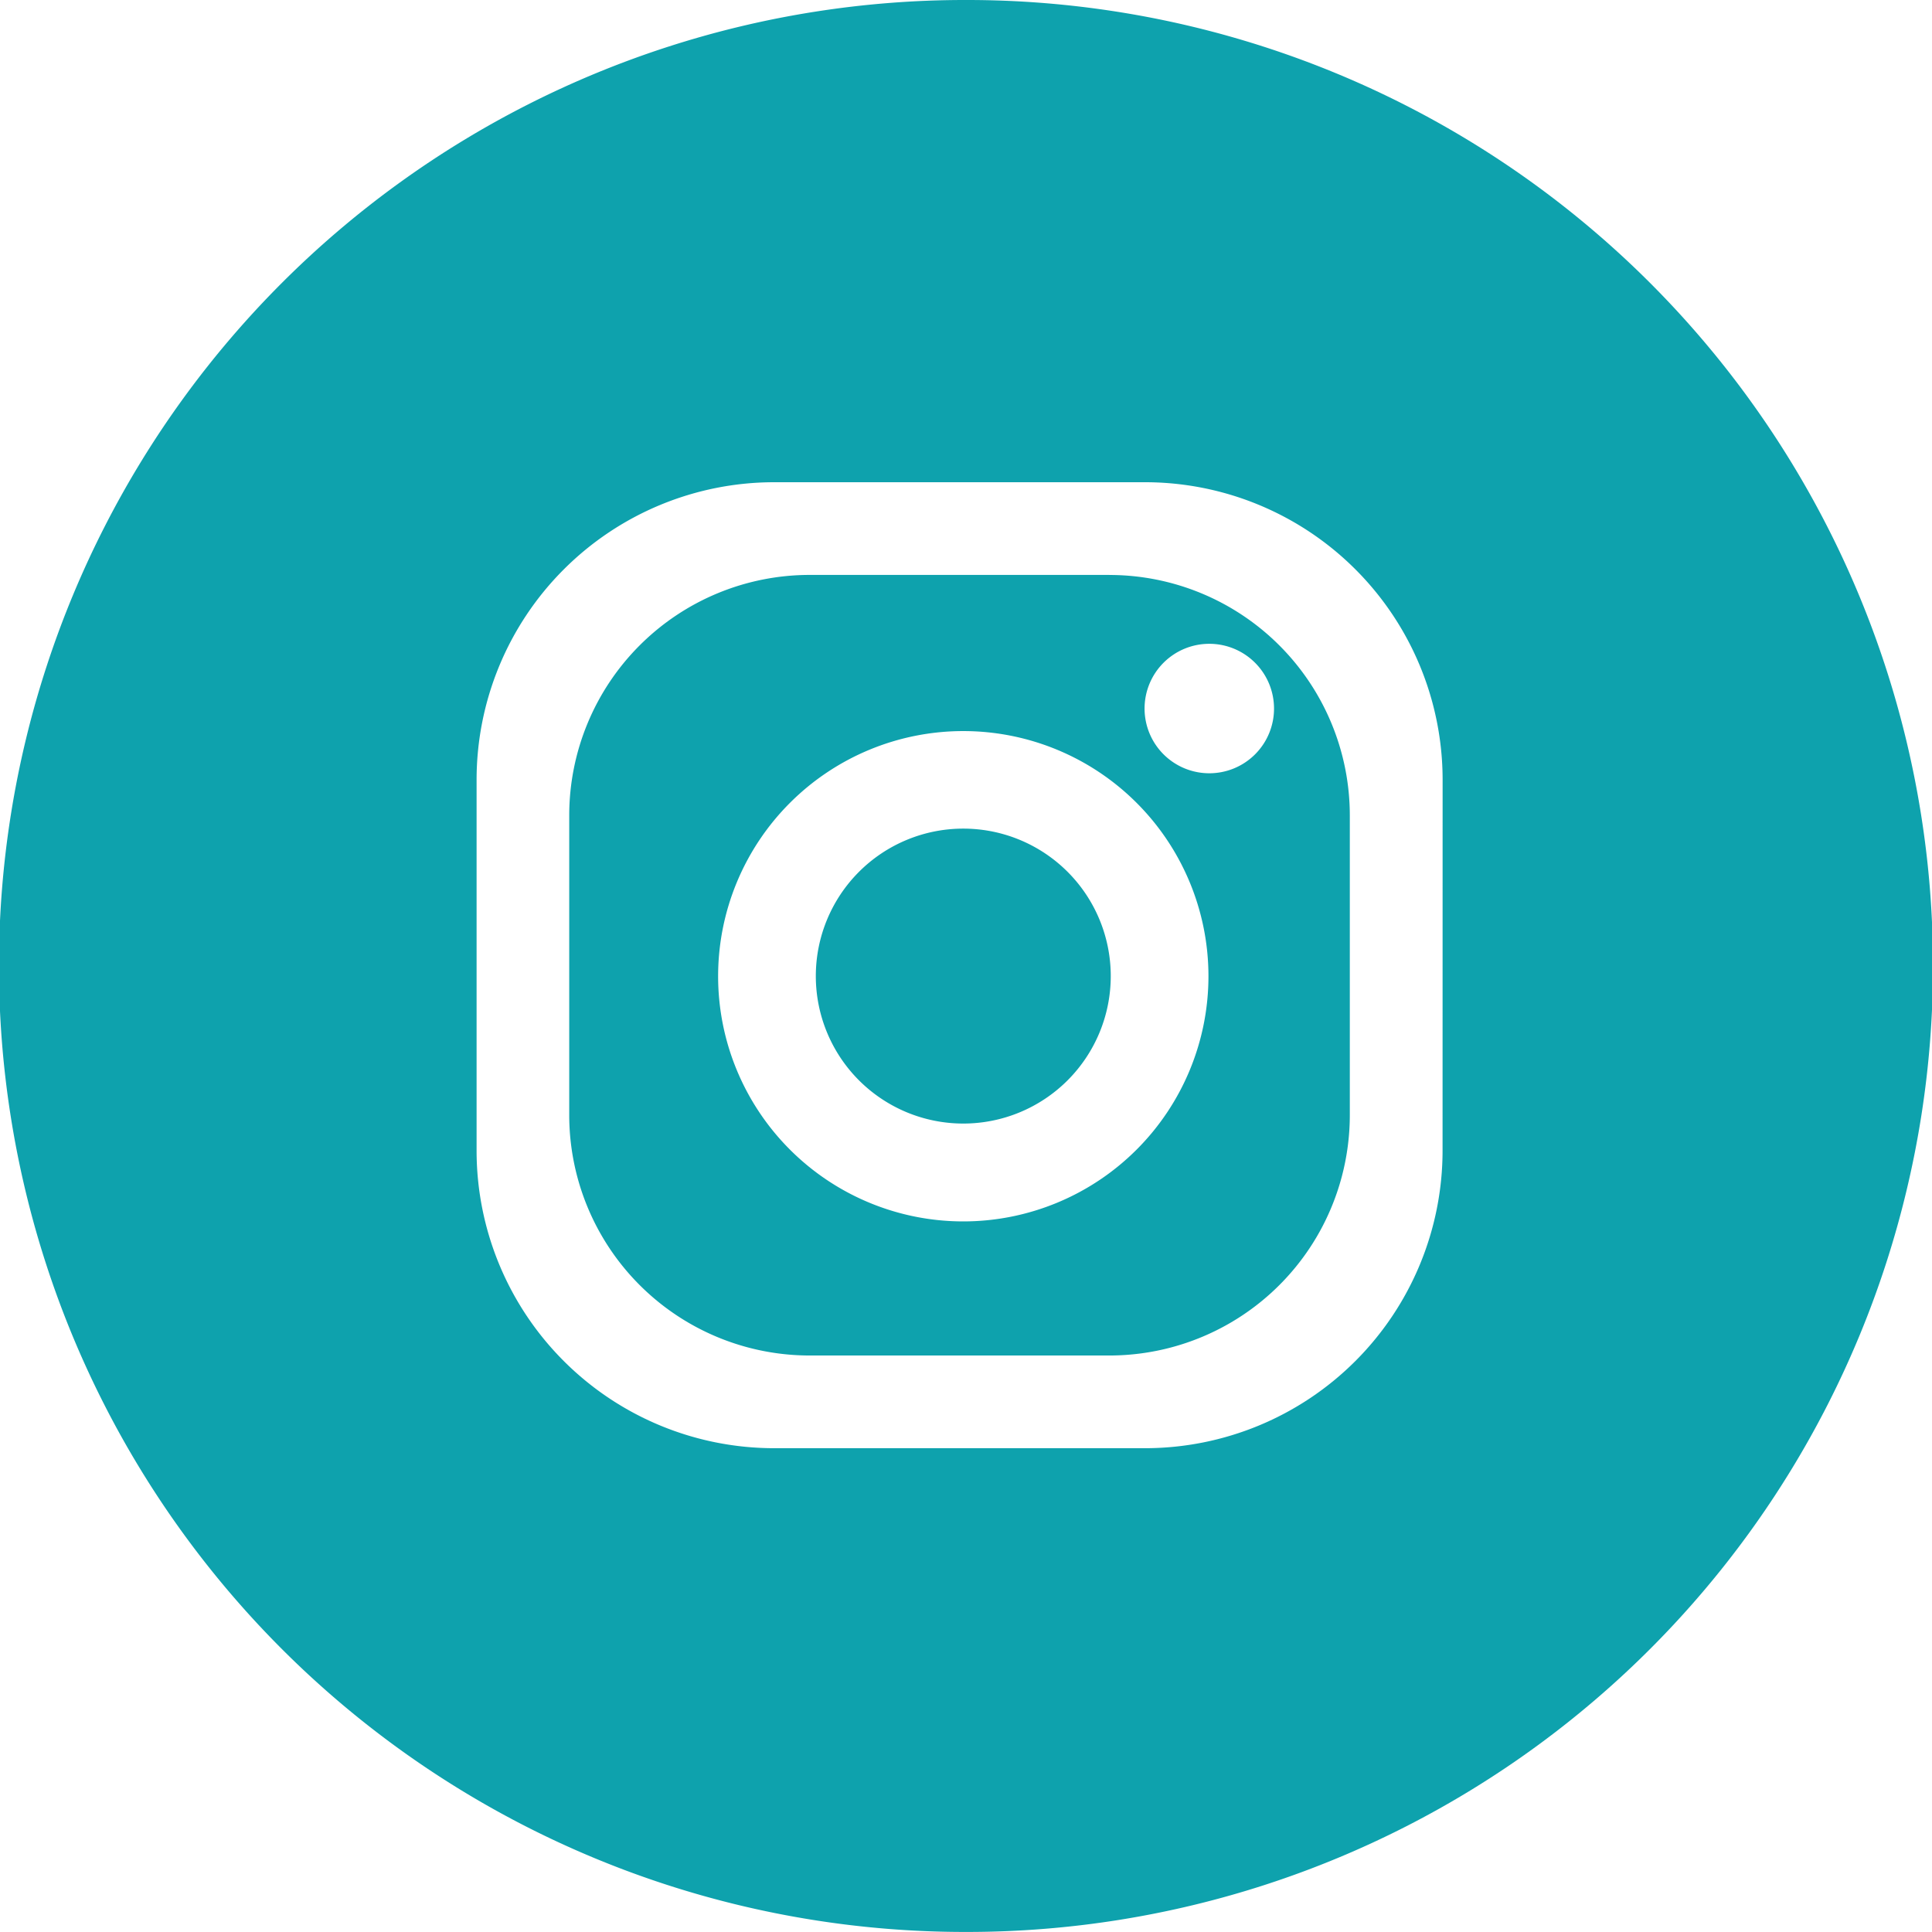
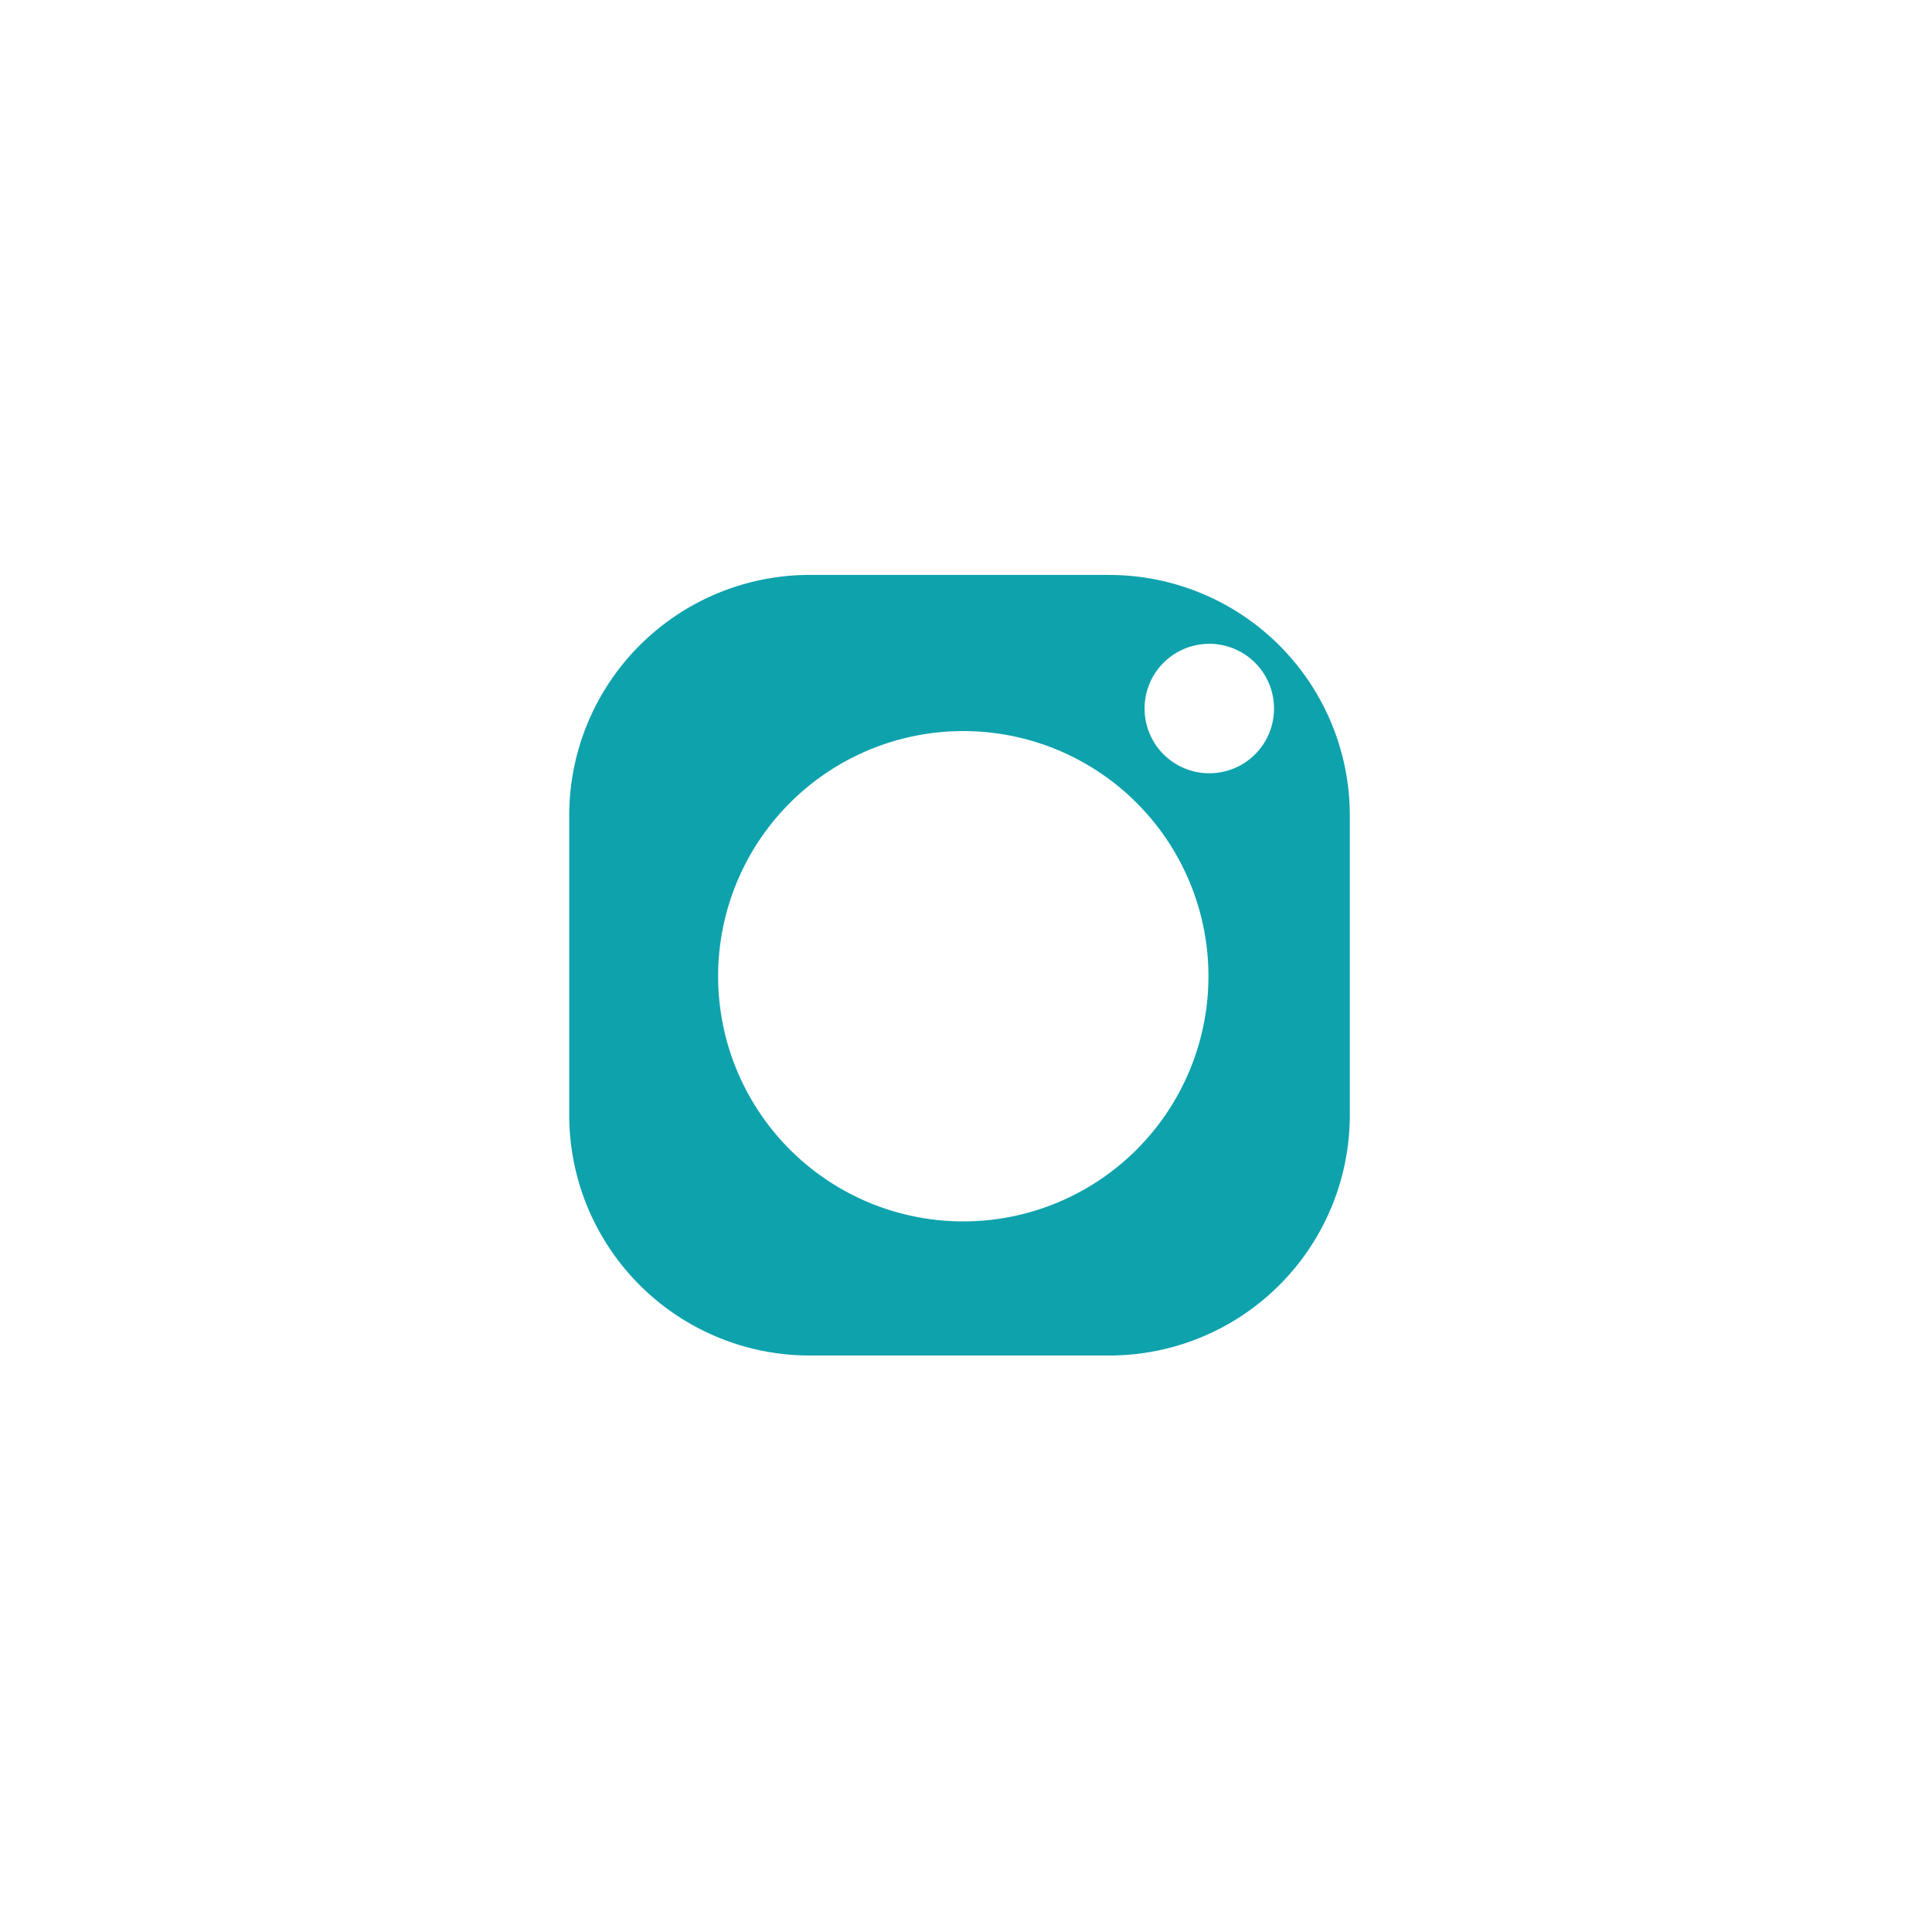
<svg xmlns="http://www.w3.org/2000/svg" width="36.683" height="36.683" viewBox="0 0 36.683 36.683">
  <g id="Group_116" data-name="Group 116" transform="translate(-207.317 -1265.644)">
-     <path id="Path_77" data-name="Path 77" d="M18.341,244a18.341,18.341,0,0,0-.04,36.682h.08A18.341,18.341,0,0,0,18.341,244m9.049,21.846a5.651,5.651,0,0,1-5.651,5.651H14.7a5.651,5.651,0,0,1-5.651-5.651v-7.038a5.652,5.652,0,0,1,5.652-5.652h7.039a5.651,5.651,0,0,1,5.651,5.651Z" transform="translate(207.317 1021.644)" fill="#0ea2ad" />
    <path id="Path_78" data-name="Path 78" d="M69.183,303.513H63.495a4.567,4.567,0,0,0-4.567,4.566v5.689a4.566,4.566,0,0,0,4.567,4.566h5.688a4.566,4.566,0,0,0,4.566-4.566V308.08a4.567,4.567,0,0,0-4.566-4.566m-2.774,12.274a4.655,4.655,0,1,1,4.656-4.655,4.656,4.656,0,0,1-4.656,4.655m4.672-8.509a1.229,1.229,0,1,1,1.229-1.228,1.228,1.228,0,0,1-1.229,1.228" transform="translate(159.197 973.047)" fill="#0ea2ad" />
-     <path id="Path_79" data-name="Path 79" d="M87.245,329.776a2.8,2.8,0,1,0,2.8,2.8,2.8,2.8,0,0,0-2.8-2.8" transform="translate(138.362 951.601)" fill="#0ea2ad" />
  </g>
</svg>